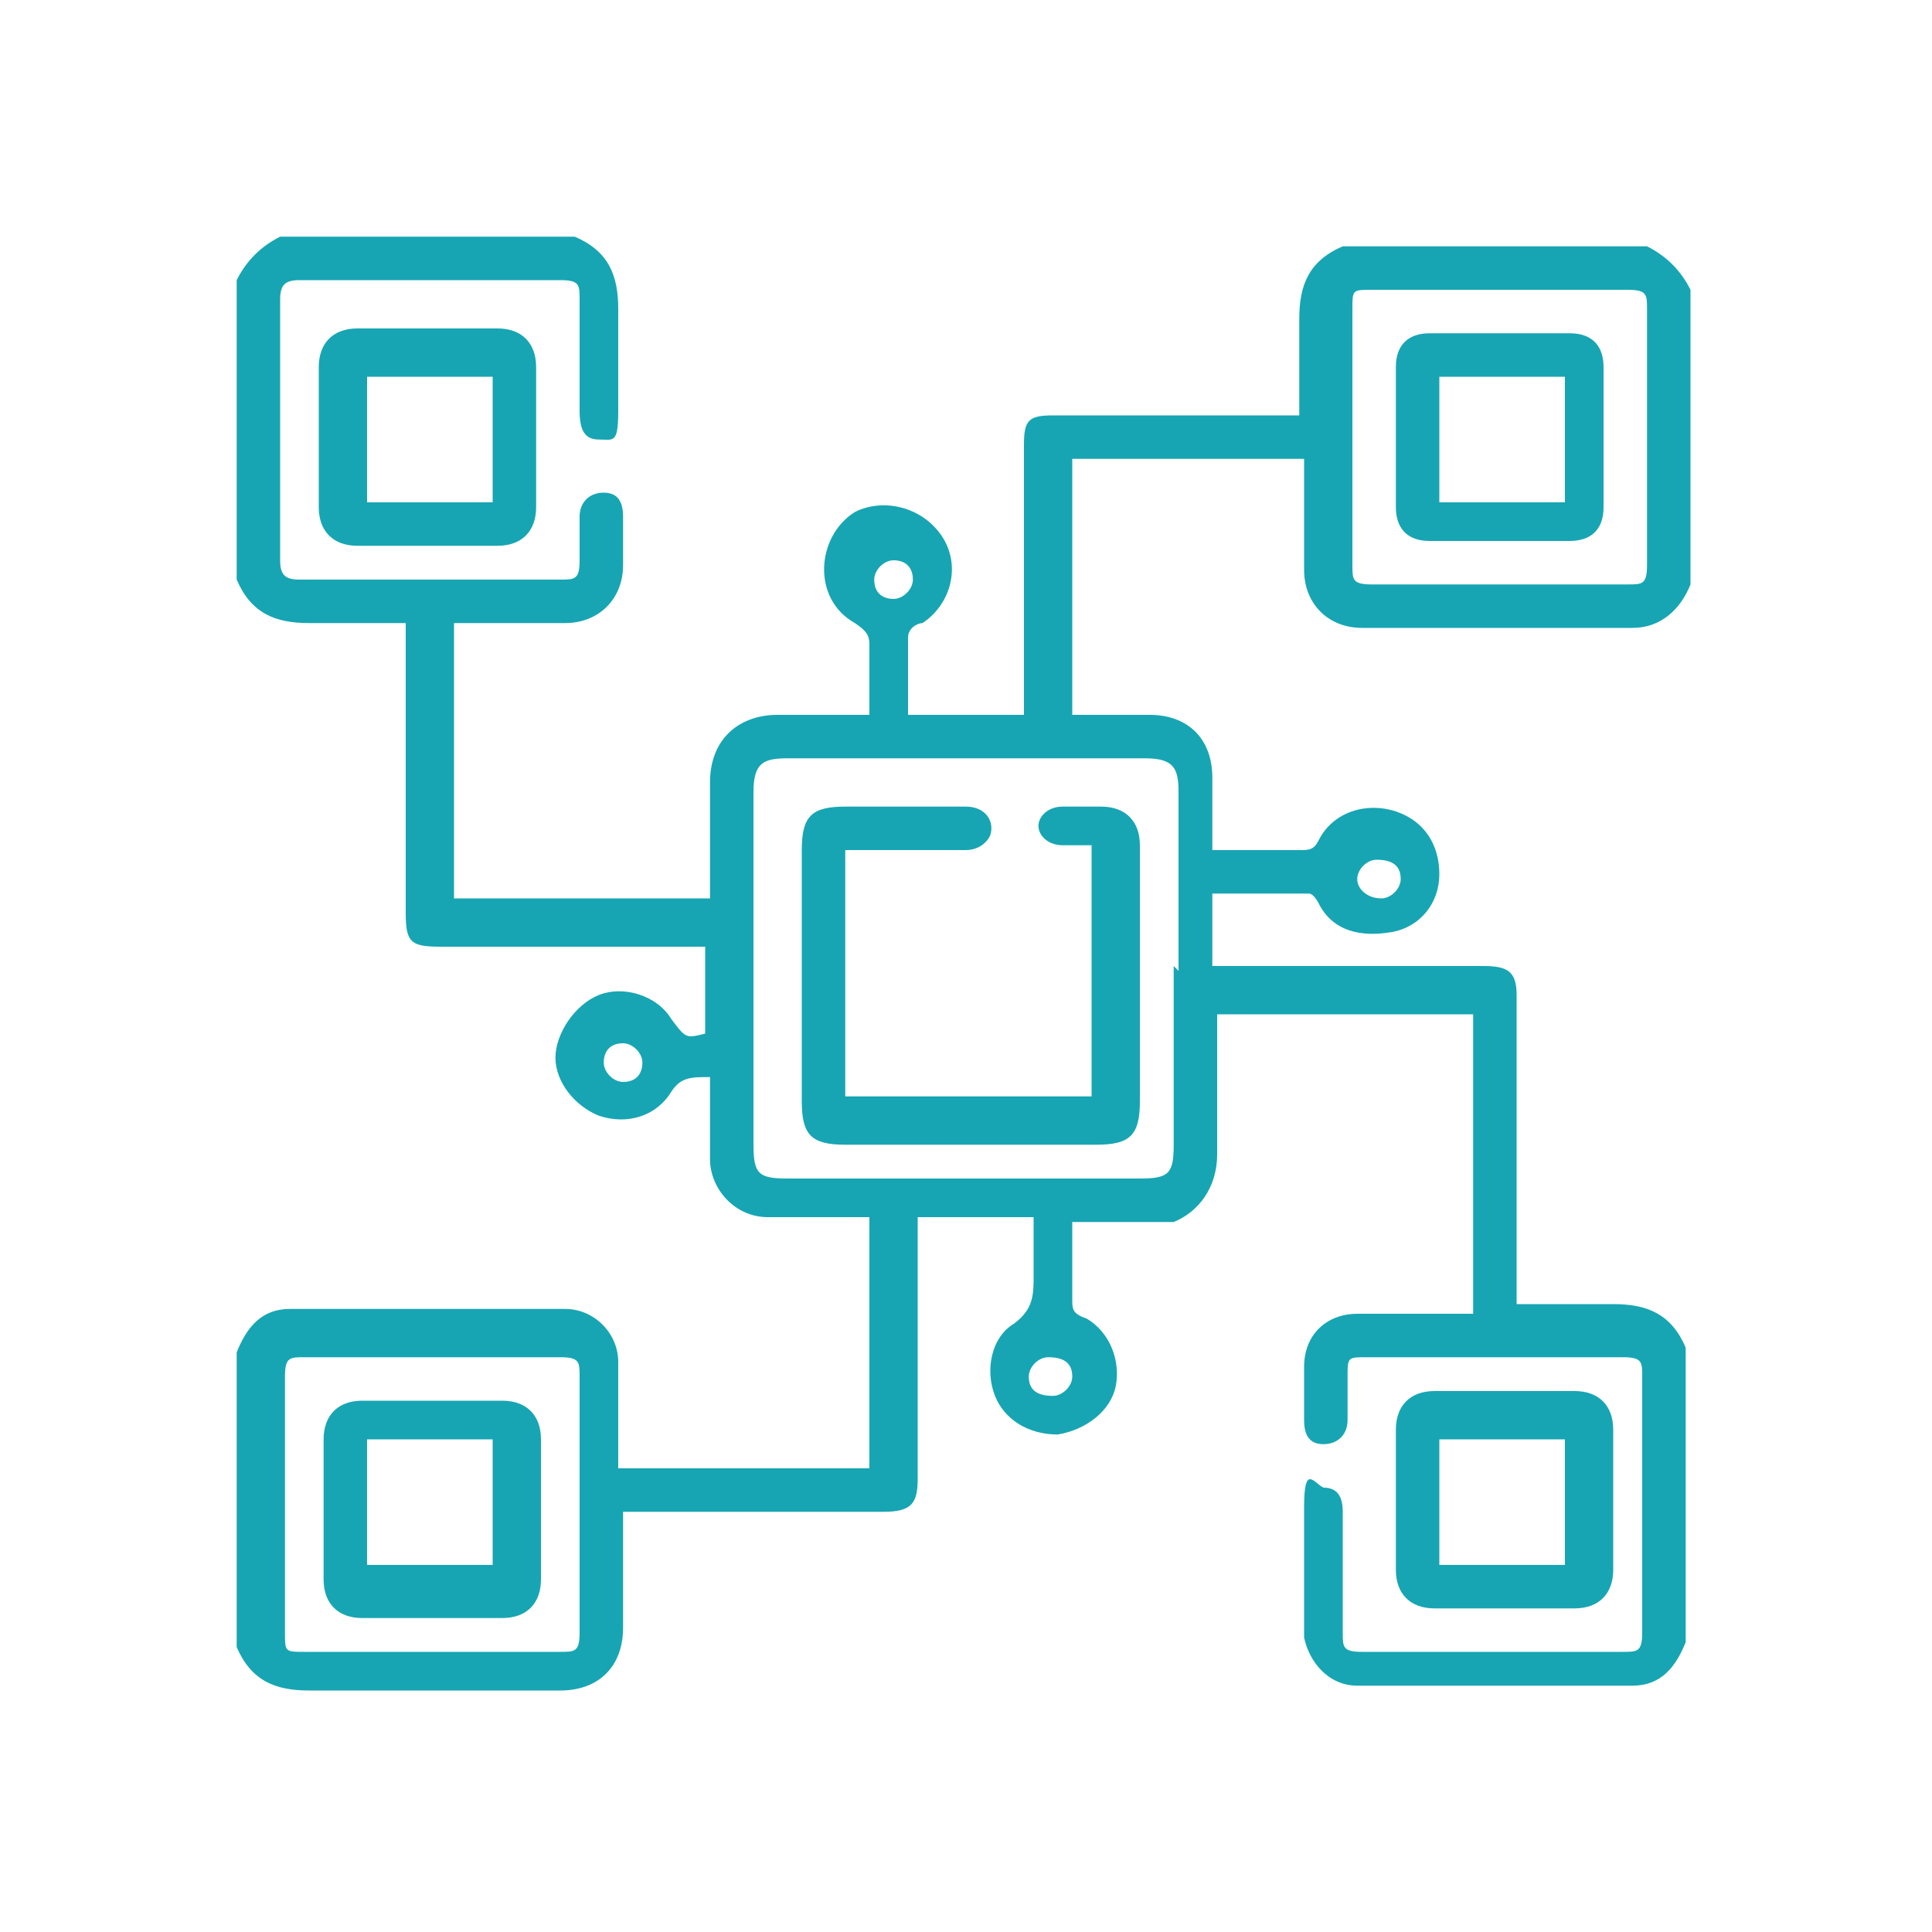
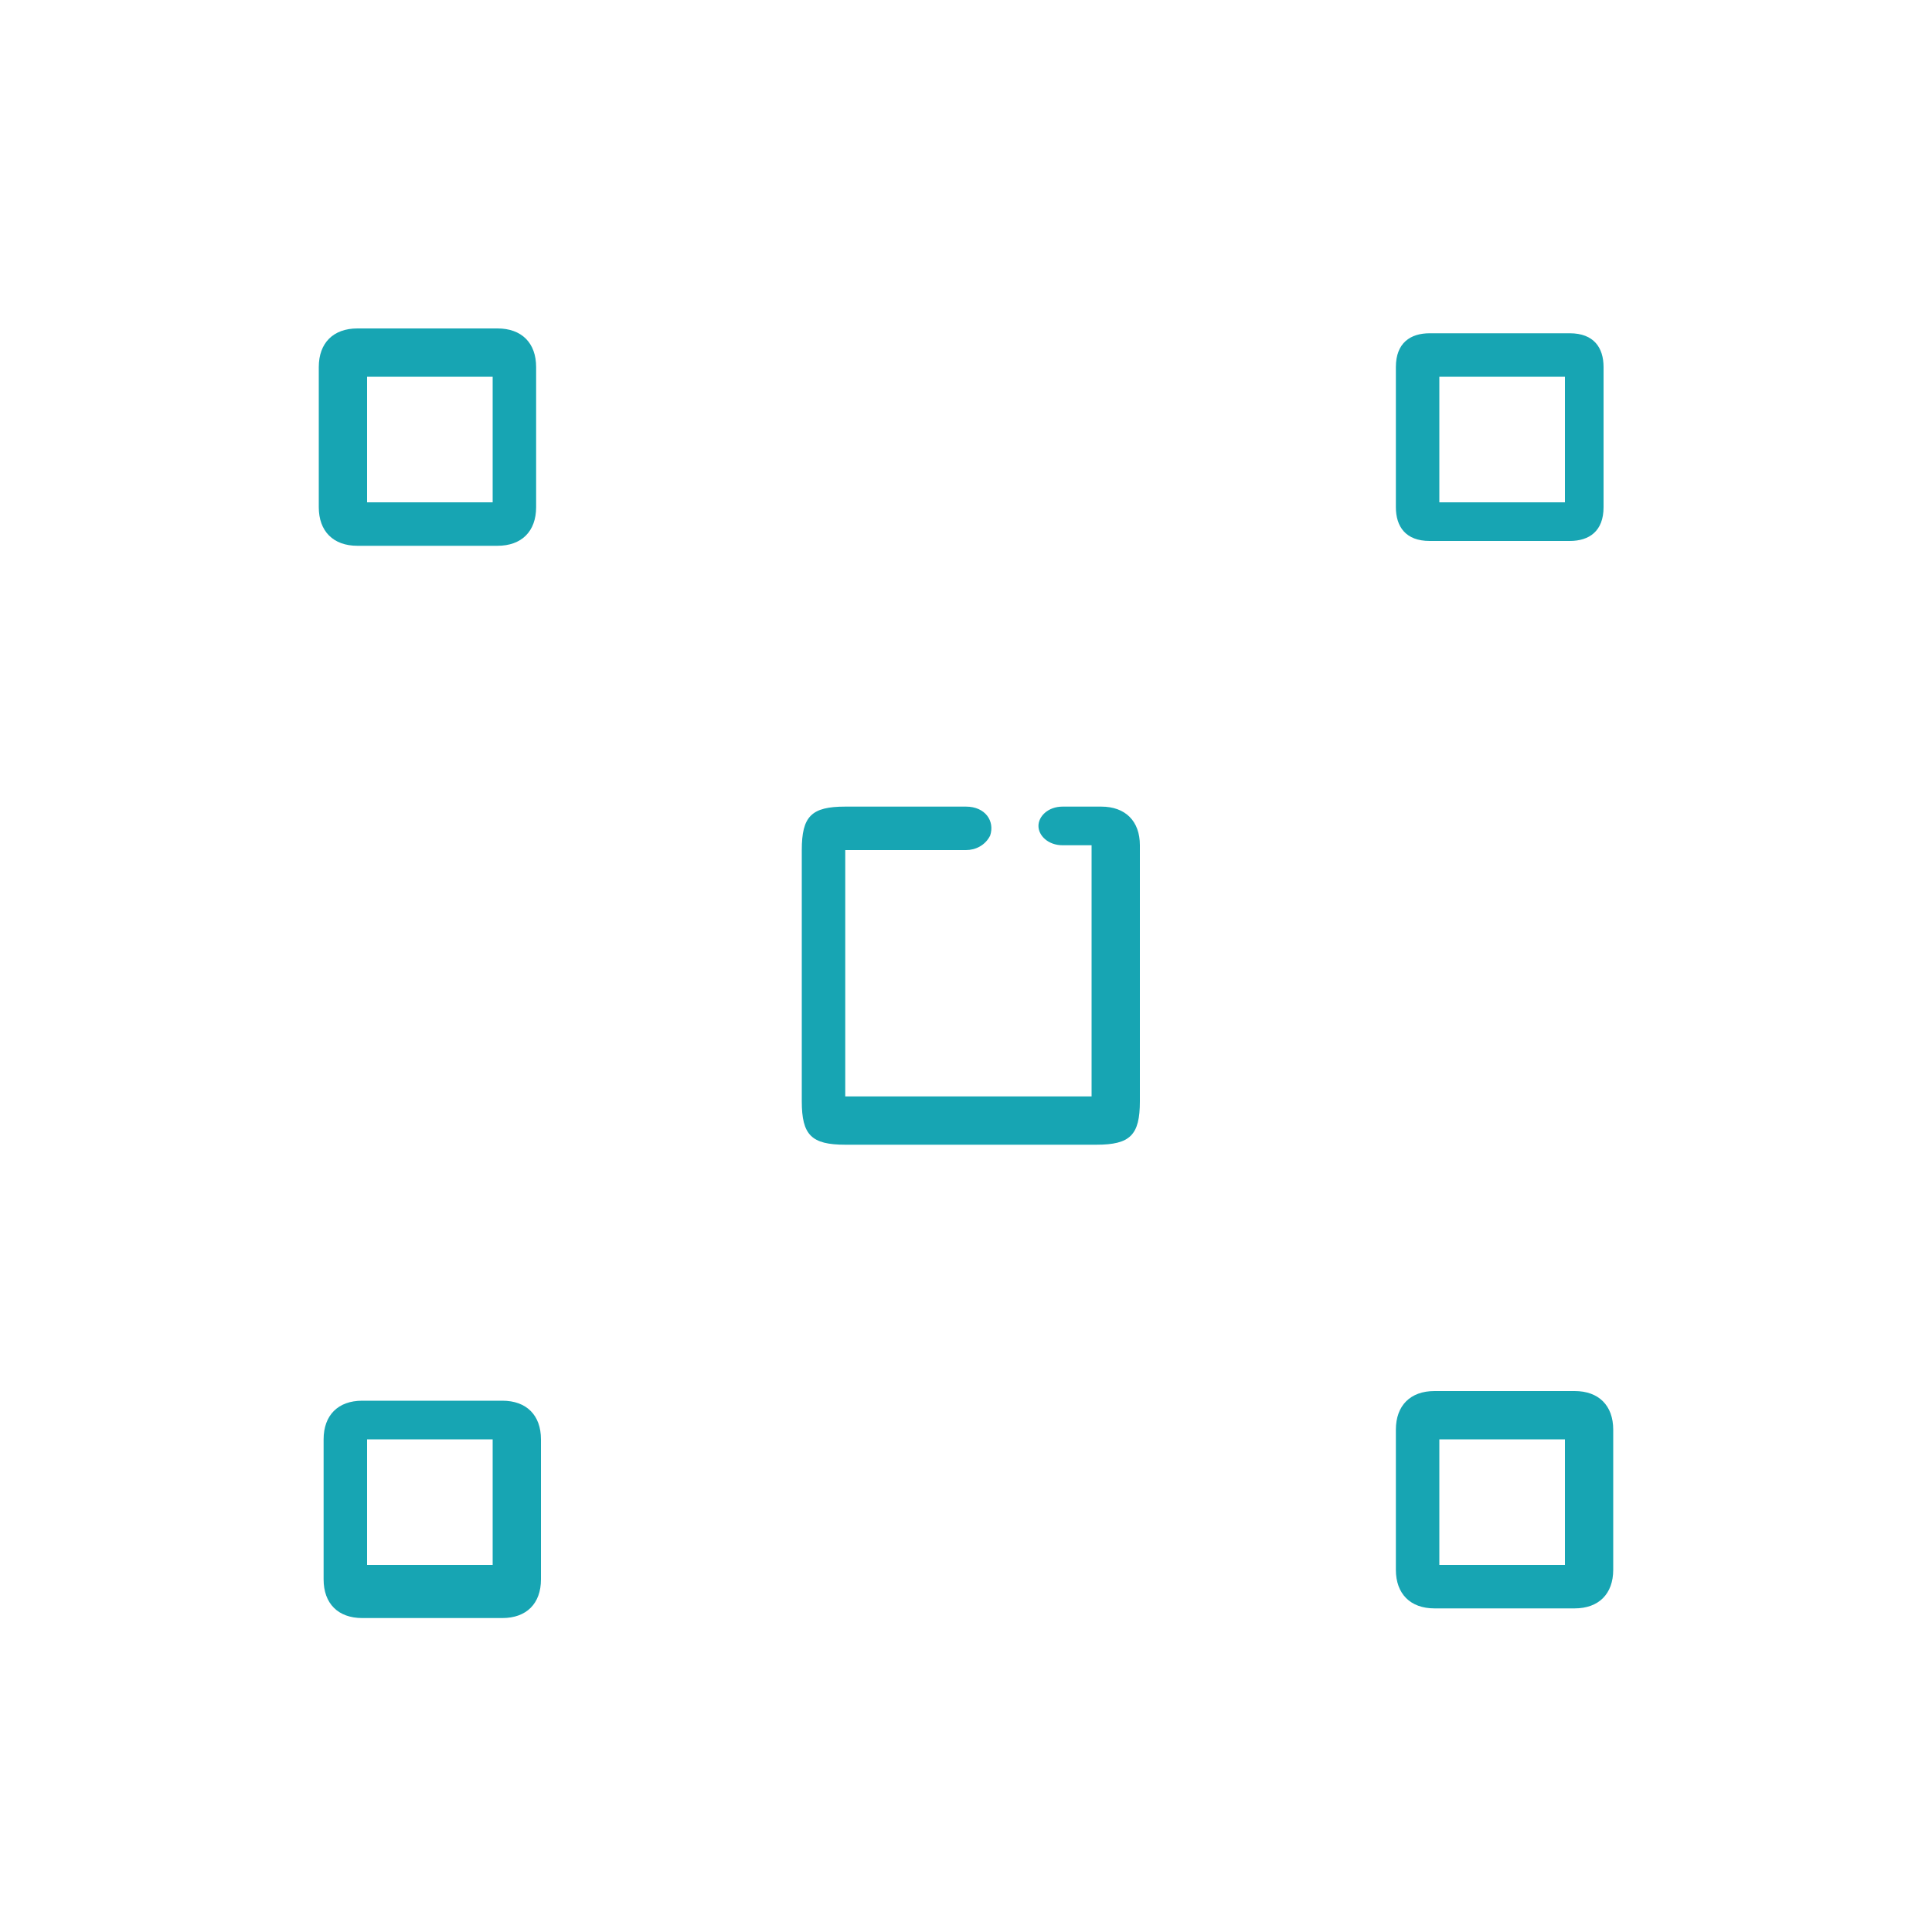
<svg xmlns="http://www.w3.org/2000/svg" viewBox="0 0 40 40">
  <defs>
    <style>      .cls-1 {        fill: #17a5b3;      }    </style>
  </defs>
  <g>
    <g id="Layer_1">
-       <path class="cls-1" d="M28,5.1h6.1c.4.2.7.5.9.9v6.1c-.2.5-.6.9-1.2.9h-5.6c-.7,0-1.2-.5-1.2-1.2v-2.3h-4.8v5.3h1.6c.8,0,1.3.5,1.3,1.3,0,.4,0,.7,0,1.1v.4c0,0,.1,0,.1,0h1.7c.2,0,.3,0,.4-.2.3-.6,1-.8,1.6-.6.6.2.9.7.9,1.3,0,.6-.4,1.1-1,1.2-.6.1-1.2,0-1.5-.6,0,0-.1-.2-.2-.2h-2v1.5h5.6c.5,0,.7.1.7.6v6.4c.7,0,1.4,0,2,0,.7,0,1.2.2,1.5.9v6.1c-.2.5-.5.9-1.1.9h-5.7c-.6,0-1-.5-1.1-1,0-.9,0-1.8,0-2.7s.2-.5.4-.4c.3,0,.4.2.4.5v2.5c0,.3,0,.4.4.4h5.4c.3,0,.4,0,.4-.4v-5.3c0-.3,0-.4-.4-.4h-5.3c-.4,0-.4,0-.4.4v.9c0,.3-.2.5-.5.5s-.4-.2-.4-.5v-1.1c0-.7.5-1.1,1.1-1.1h2.4v-6.2h-5.3v2.9c0,.7-.4,1.2-.9,1.4-.2,0-.4,0-.7,0h-1.4v1.6c0,.2,0,.3.3.4.5.3.7.9.6,1.4-.1.5-.6.9-1.2,1-.6,0-1.1-.3-1.3-.8-.2-.5-.1-1.2.4-1.5.4-.3.4-.6.4-1v-1c0,0,0-.1,0-.2h-2.4v5.4c0,.5-.1.7-.7.7h-5.4v2.4c0,.8-.5,1.3-1.3,1.3h-5.2c-.7,0-1.2-.2-1.5-.9v-6.1c.2-.5.5-.9,1.1-.9h5.7c.6,0,1.1.5,1.1,1.1v2.2h5.2v-5.2h-.4c-.6,0-1.1,0-1.7,0-.7,0-1.2-.6-1.2-1.2,0-.4,0-.9,0-1.3v-.4c-.4,0-.6,0-.8.3-.3.5-.9.7-1.5.5-.5-.2-.9-.7-.9-1.2s.4-1.1.9-1.3c.5-.2,1.2,0,1.5.5.3.4.3.4.7.3v-1.8h-5.5c-.6,0-.7-.1-.7-.7v-6c-.7,0-1.4,0-2,0-.7,0-1.2-.2-1.5-.9v-6.2c.2-.4.5-.7.9-.9h6.1c.7.3.9.8.9,1.5,0,.7,0,1.4,0,2.1s-.1.6-.4.6-.4-.2-.4-.6v-2.3c0-.3,0-.4-.4-.4h-5.4c-.3,0-.4.1-.4.4v5.4c0,.3.1.4.4.4h5.4c.3,0,.4,0,.4-.4v-.9c0-.3.2-.5.5-.5s.4.2.4.5v1c0,.7-.5,1.2-1.2,1.2h-2.3v5.7h5.3v-2.4c0-.9.6-1.4,1.4-1.4h1.9v-1.4c0-.2,0-.3-.3-.5-.9-.5-.8-1.8,0-2.3.6-.3,1.4-.1,1.8.5.4.6.2,1.4-.4,1.8-.1,0-.3.1-.3.3,0,.5,0,1,0,1.6h2.4v-5.6c0-.5.1-.6.6-.6h5.1c0-.7,0-1.4,0-2,0-.7.2-1.2.9-1.5h0ZM24.4,20.1v-3.7c0-.5-.1-.7-.7-.7h-7.4c-.5,0-.7.1-.7.7v7.3c0,.6.1.7.7.7h7.3c.6,0,.7-.1.7-.7v-3.7h0ZM31.1,6h-2.7c-.4,0-.4,0-.4.4v5.3c0,.3,0,.4.4.4h5.3c.3,0,.4,0,.4-.4v-5.3c0-.3,0-.4-.4-.4-.9,0-1.8,0-2.7,0ZM5.9,31.1v2.7c0,.4,0,.4.4.4h5.3c.3,0,.4,0,.4-.4v-5.3c0-.3,0-.4-.4-.4h-5.3c-.3,0-.4,0-.4.4,0,.9,0,1.8,0,2.7ZM18.5,12.4c.2,0,.4-.2.4-.4,0-.3-.2-.4-.4-.4s-.4.2-.4.4c0,.3.2.4.4.4ZM29,18.2c0-.3-.2-.4-.5-.4-.2,0-.4.2-.4.4s.2.4.5.4c.2,0,.4-.2.4-.4ZM13.3,22c0-.2-.2-.4-.4-.4-.3,0-.4.2-.4.4s.2.4.4.4c.3,0,.4-.2.4-.4ZM22.2,28.5c0-.3-.2-.4-.5-.4-.2,0-.4.2-.4.4,0,.3.2.4.5.4.2,0,.4-.2.4-.4Z" />
      <path class="cls-1" d="M31.1,33.3h-1.4c-.5,0-.8-.3-.8-.8v-2.9c0-.5.3-.8.8-.8h2.9c.5,0,.8.3.8.8v2.9c0,.5-.3.8-.8.8h-1.4ZM32.4,29.8h-2.6v2.6h2.6s0-2.6,0-2.6Z" />
      <path class="cls-1" d="M11.1,9.1v1.4c0,.5-.3.8-.8.8h-2.9c-.5,0-.8-.3-.8-.8v-2.9c0-.5.3-.8.8-.8h2.9c.5,0,.8.3.8.8v1.4h0ZM10.2,10.4v-2.6h-2.6v2.6h2.6Z" />
      <path class="cls-1" d="M17.4,22.7h5.2v-5.2h-.6c-.3,0-.5-.2-.5-.4s.2-.4.5-.4h.8c.5,0,.8.3.8.8v5.3c0,.7-.2.9-.9.9h-5.2c-.7,0-.9-.2-.9-.9v-5.2c0-.7.2-.9.9-.9h2.5c.4,0,.6.3.5.6-.1.2-.3.3-.5.3h-2.5v5.2h0Z" />
      <path class="cls-1" d="M31.1,6.9h1.4c.5,0,.7.3.7.7v2.9c0,.5-.3.7-.7.7h-2.9c-.5,0-.7-.3-.7-.7v-2.9c0-.5.3-.7.7-.7h1.5ZM32.4,7.8h-2.6v2.6h2.6v-2.6Z" />
      <path class="cls-1" d="M9,29h1.4c.5,0,.8.3.8.8v2.9c0,.5-.3.8-.8.8h-2.9c-.5,0-.8-.3-.8-.8v-2.9c0-.5.3-.8.8-.8h1.4ZM7.6,32.4h2.6v-2.6h-2.6v2.6Z" />
    </g>
  </g>
</svg>